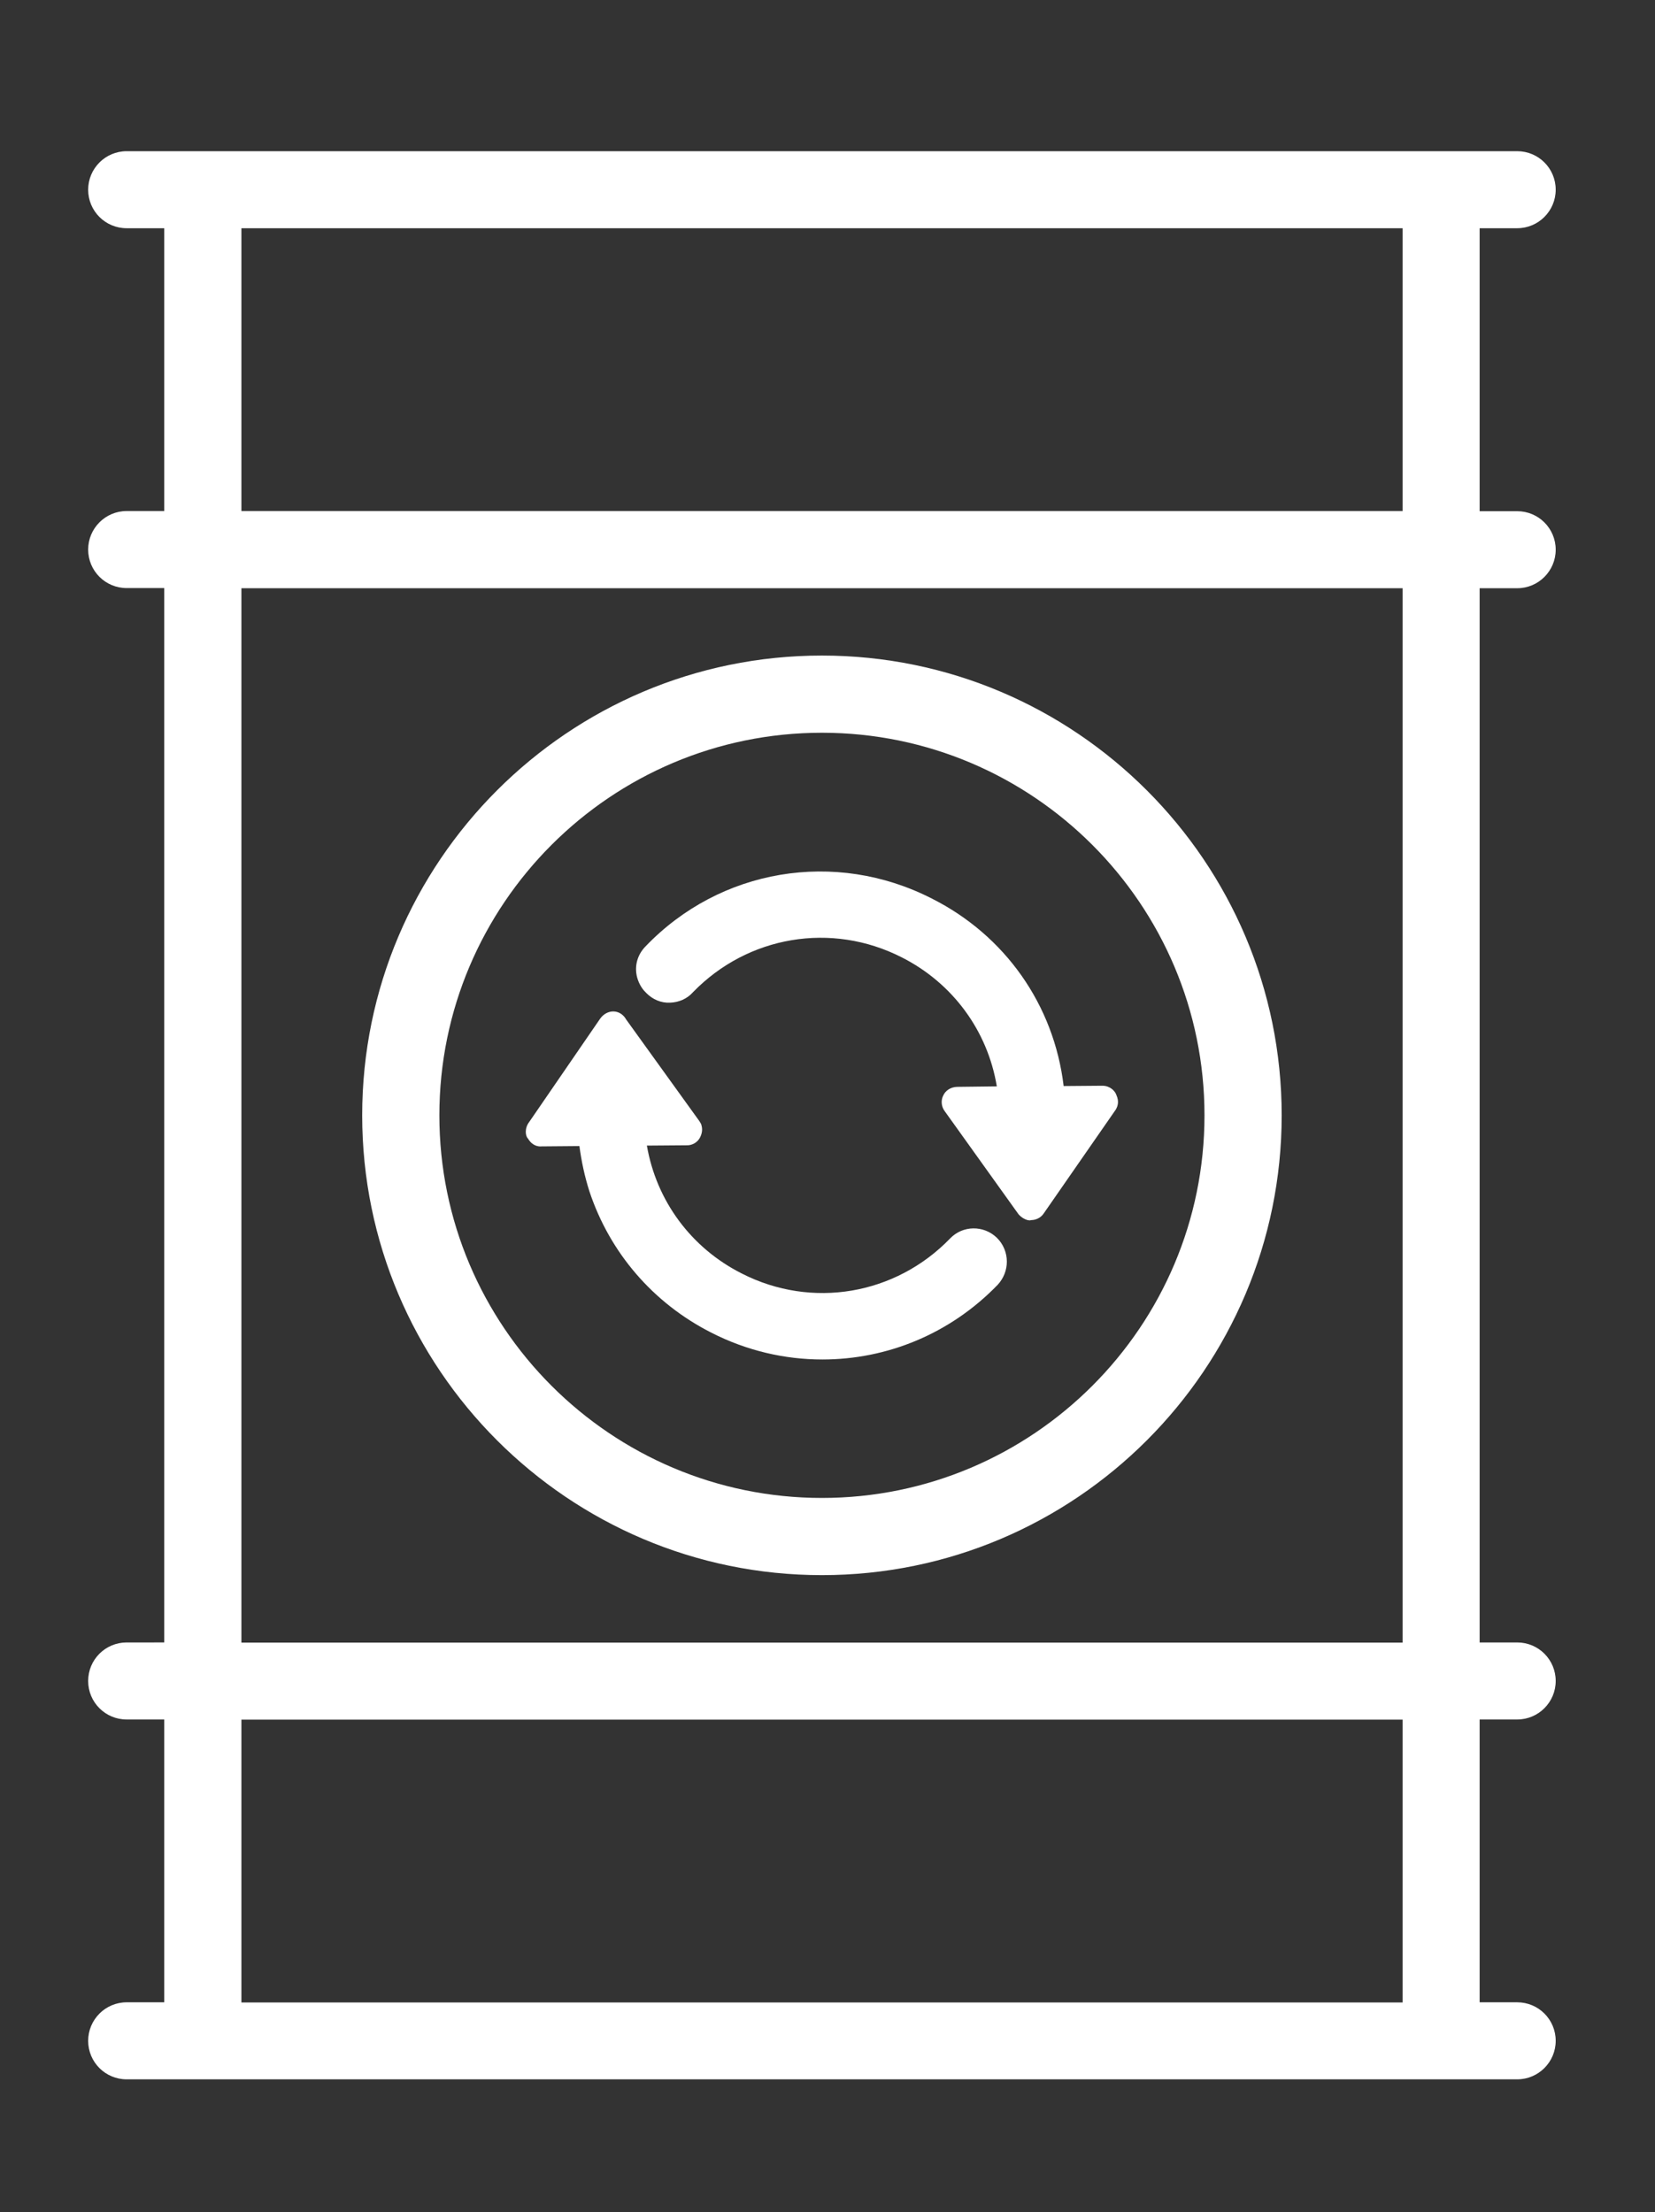
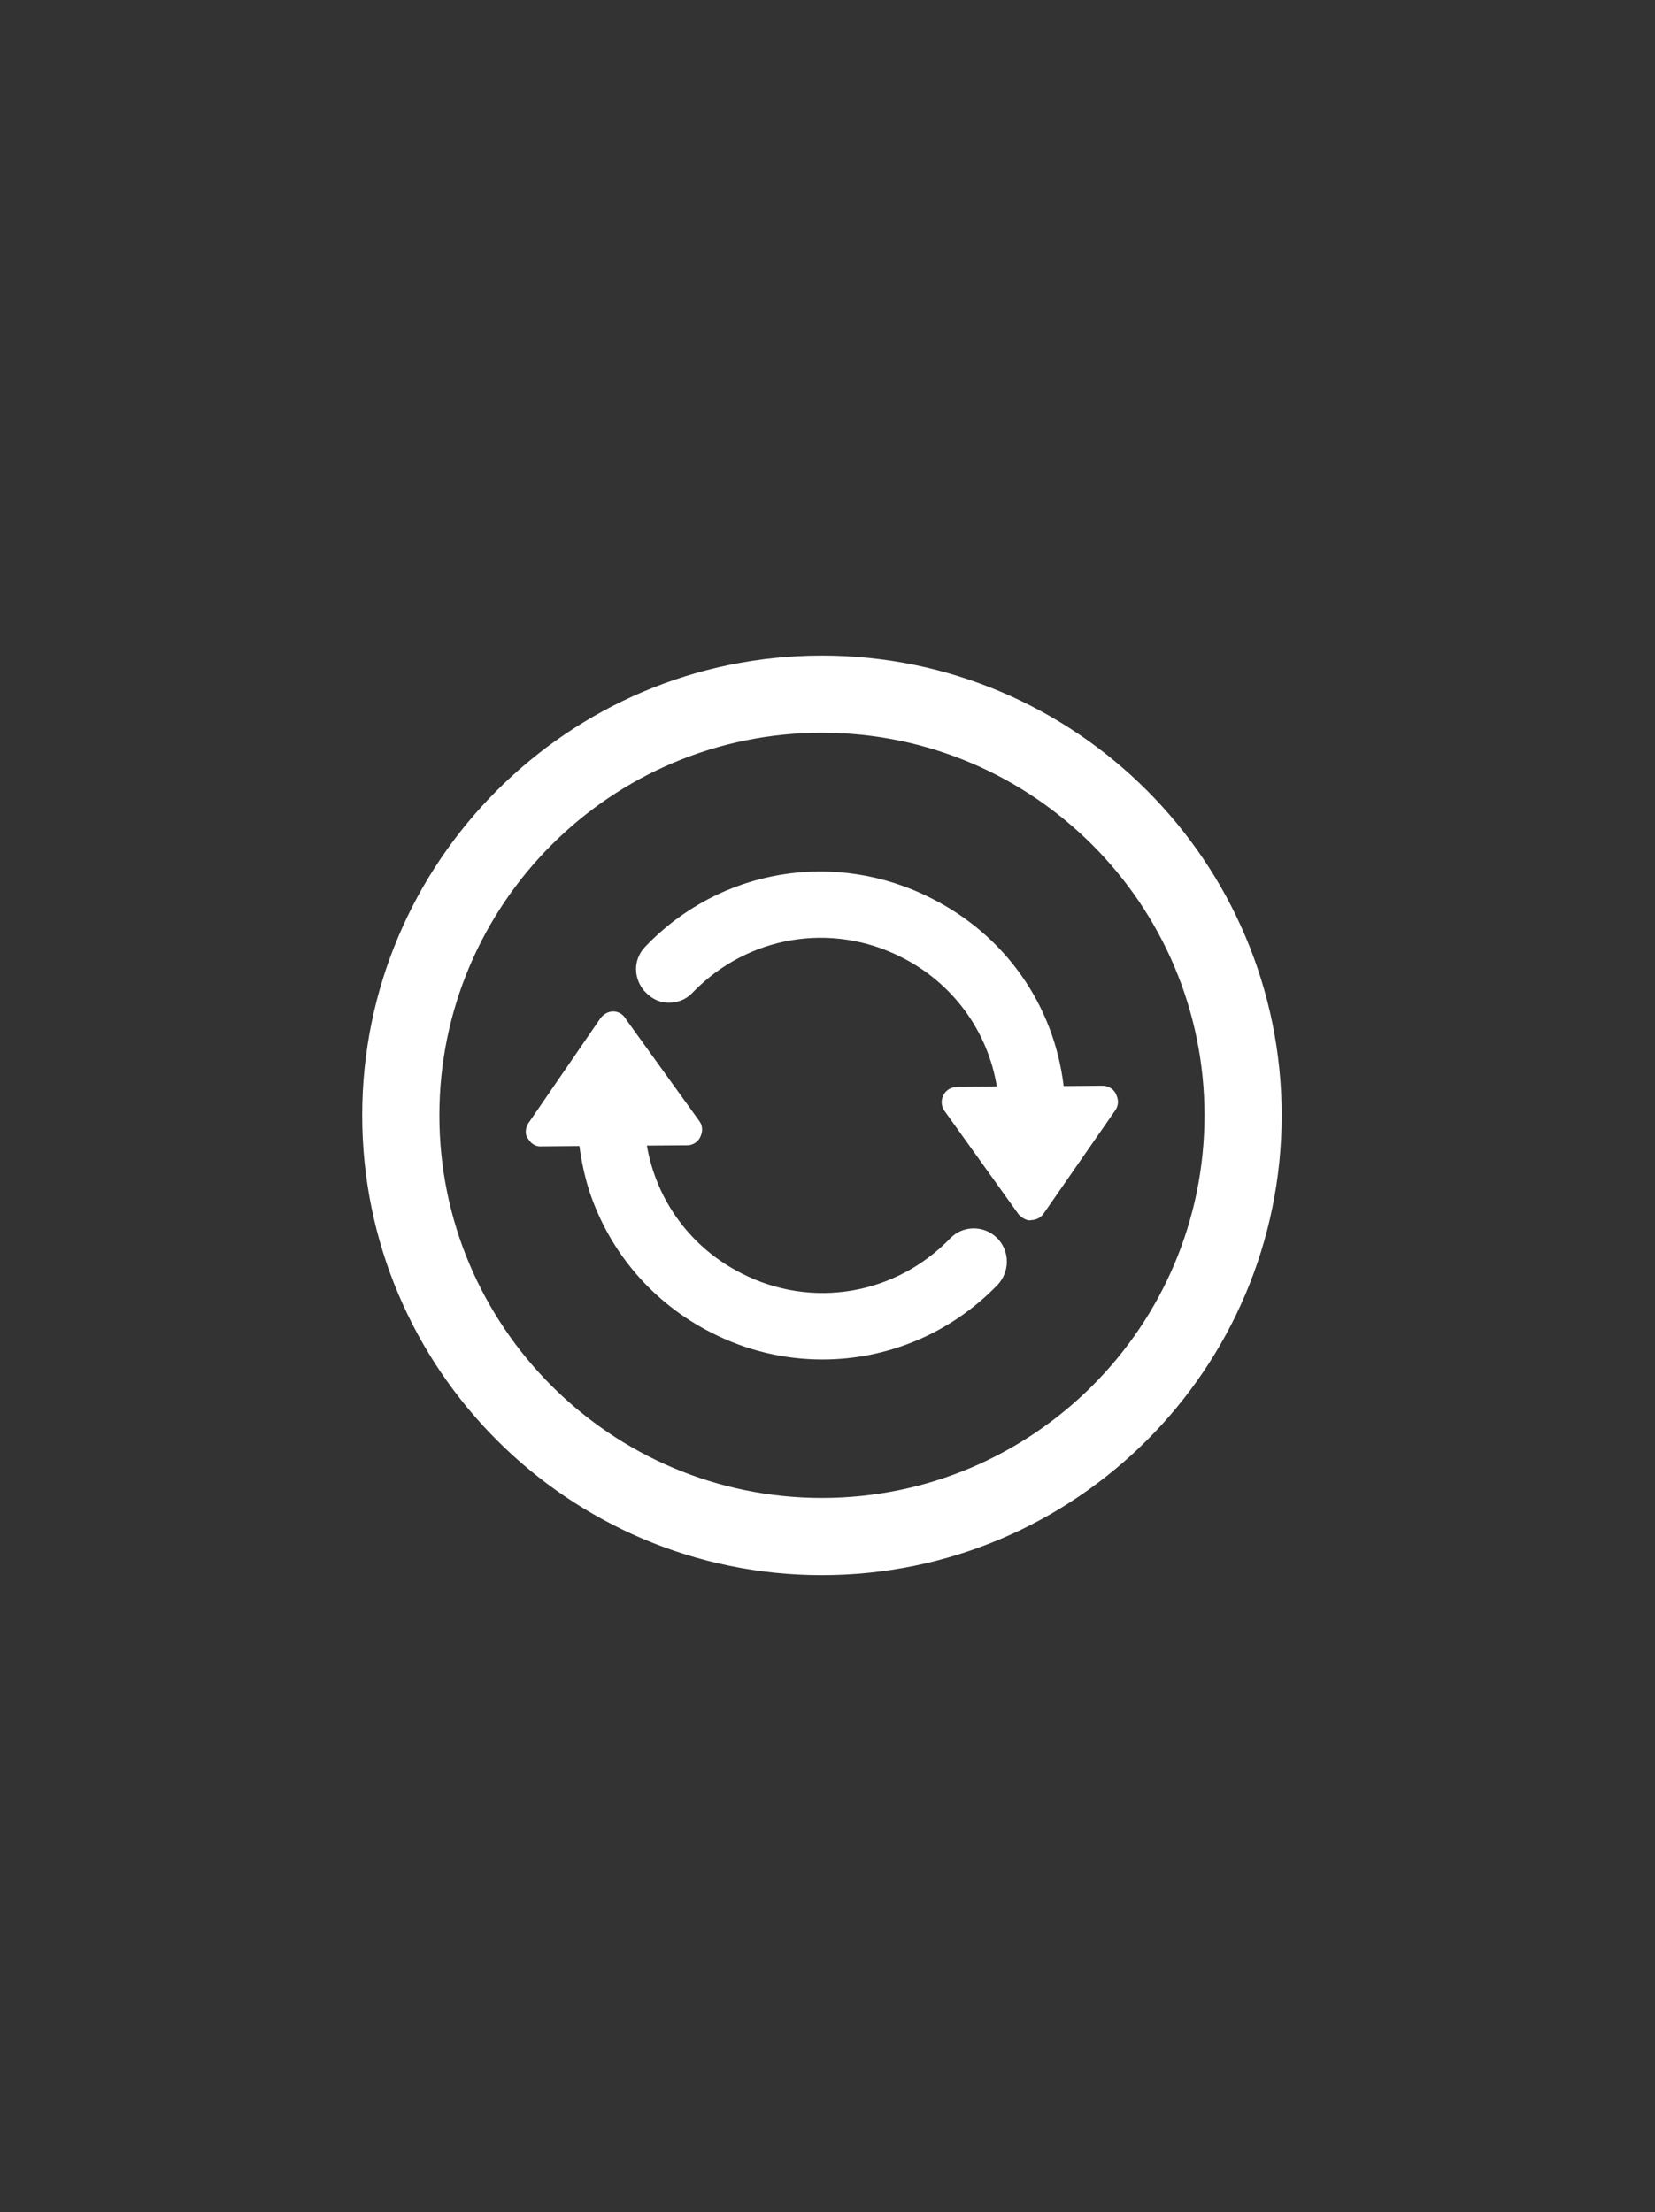
<svg xmlns="http://www.w3.org/2000/svg" version="1.1" id="Capa_1" x="0px" y="0px" viewBox="0 0 104 139" style="enable-background:new 0 0 104 139;" xml:space="preserve">
  <rect x="0" y="0" width="104" height="139" fill="#333333" stroke="none" />
  <style type="text/css">
	.st0{fill:#FFFFFF;}
</style>
  <g>
-     <path class="st0" d="M95.34,36.96c1.34,0,2.42-1.09,2.42-2.42c0-1.34-1.08-2.42-2.42-2.42h-2.36V14.34h2.36   c1.34,0,2.42-1.09,2.42-2.42c0-1.34-1.08-2.42-2.42-2.42c-25.58,0-44.11,0-87.38,0c-1.34,0-2.42,1.09-2.42,2.42   c0,1.34,1.08,2.42,2.42,2.42h2.36v17.77H7.96c-1.34,0-2.42,1.09-2.42,2.42c0,1.34,1.08,2.42,2.42,2.42h2.36v66.25H7.96   c-1.34,0-2.42,1.08-2.42,2.42c0,1.34,1.08,2.42,2.42,2.42h2.36v17.77H7.96c-1.34,0-2.42,1.09-2.42,2.42c0,1.34,1.08,2.42,2.42,2.42   c25.58,0,44.11,0,87.38,0c1.34,0,2.42-1.09,2.42-2.42c0-1.34-1.08-2.42-2.42-2.42h-2.36v-17.77h2.36c1.34,0,2.42-1.09,2.42-2.42   c0-1.34-1.08-2.42-2.42-2.42h-2.36V36.96H95.34z M15.17,14.34h72.97v17.77H15.17V14.34z M88.14,125.82H15.17v-17.77h72.97V125.82z    M88.14,103.21H15.17V36.96h72.97V103.21z" />
    <path class="st0" d="M51.65,98.97c15.93,0,28.89-12.96,28.89-28.89c0-15.93-12.96-28.89-28.89-28.89   c-15.93,0-28.89,12.96-28.89,28.89C22.76,86.01,35.72,98.97,51.65,98.97z M51.65,46.04c13.26,0,24.04,10.78,24.04,24.04   c0,13.26-10.78,24.04-24.04,24.04c-13.26,0-24.04-10.78-24.04-24.04C27.61,56.82,38.39,46.04,51.65,46.04z" />
  </g>
  <g>
    <g>
      <g>
        <g>
          <g>
            <path class="st0" d="M62.64,77.77c0.42,0.41,0.63,0.96,0.63,1.5c0,0.52-0.19,1.03-0.56,1.44c-2.99,3.1-6.97,4.71-11.03,4.71       c-2.37,0-4.75-0.55-6.97-1.68c-3.67-1.86-6.39-5.03-7.67-8.88c-0.3-0.94-0.5-1.88-0.63-2.85l-2.38,0.02       c-0.2,0.02-0.58-0.03-0.85-0.49c-0.16-0.14-0.24-0.64,0.08-1.05l4.45-6.48c0.45-0.63,1.27-0.61,1.64,0.05l4.59,6.37       c0.03,0.05,0.11,0.17,0.13,0.23c0.06,0.2,0.09,0.45-0.06,0.77c-0.2,0.42-0.58,0.52-0.78,0.53l-2.58,0.02       c0.6,3.48,2.79,6.44,5.97,8.04c4.39,2.24,9.65,1.35,13.09-2.21C60.5,76.99,61.81,76.97,62.64,77.77z" />
          </g>
          <g>
            <path class="st0" d="M70.13,69.69c0,0.02-0.02,0.03-0.03,0.05l-4.51,6.5c-0.2,0.31-0.55,0.42-0.77,0.42       c-0.03,0-0.06,0.02-0.11,0.02c-0.19,0-0.5-0.14-0.71-0.39l-4.64-6.48c-0.22-0.3-0.24-0.69-0.08-0.99       c0.13-0.28,0.45-0.53,0.89-0.53l2.47-0.03c-0.58-3.51-2.79-6.5-5.98-8.11c-4.4-2.24-9.66-1.36-13.11,2.19       c-0.36,0.41-0.88,0.64-1.44,0.66c-0.56,0.03-1.1-0.2-1.5-0.61c-0.2-0.19-0.39-0.45-0.52-0.81c-0.27-0.75-0.08-1.55,0.47-2.11       c4.68-4.89,11.92-6.11,17.98-3.02c4.62,2.32,7.69,6.69,8.3,11.79l2.43-0.02c0.47,0,0.8,0.31,0.89,0.6       C70.33,69.2,70.24,69.5,70.13,69.69z" />
          </g>
        </g>
      </g>
    </g>
  </g>
</svg>